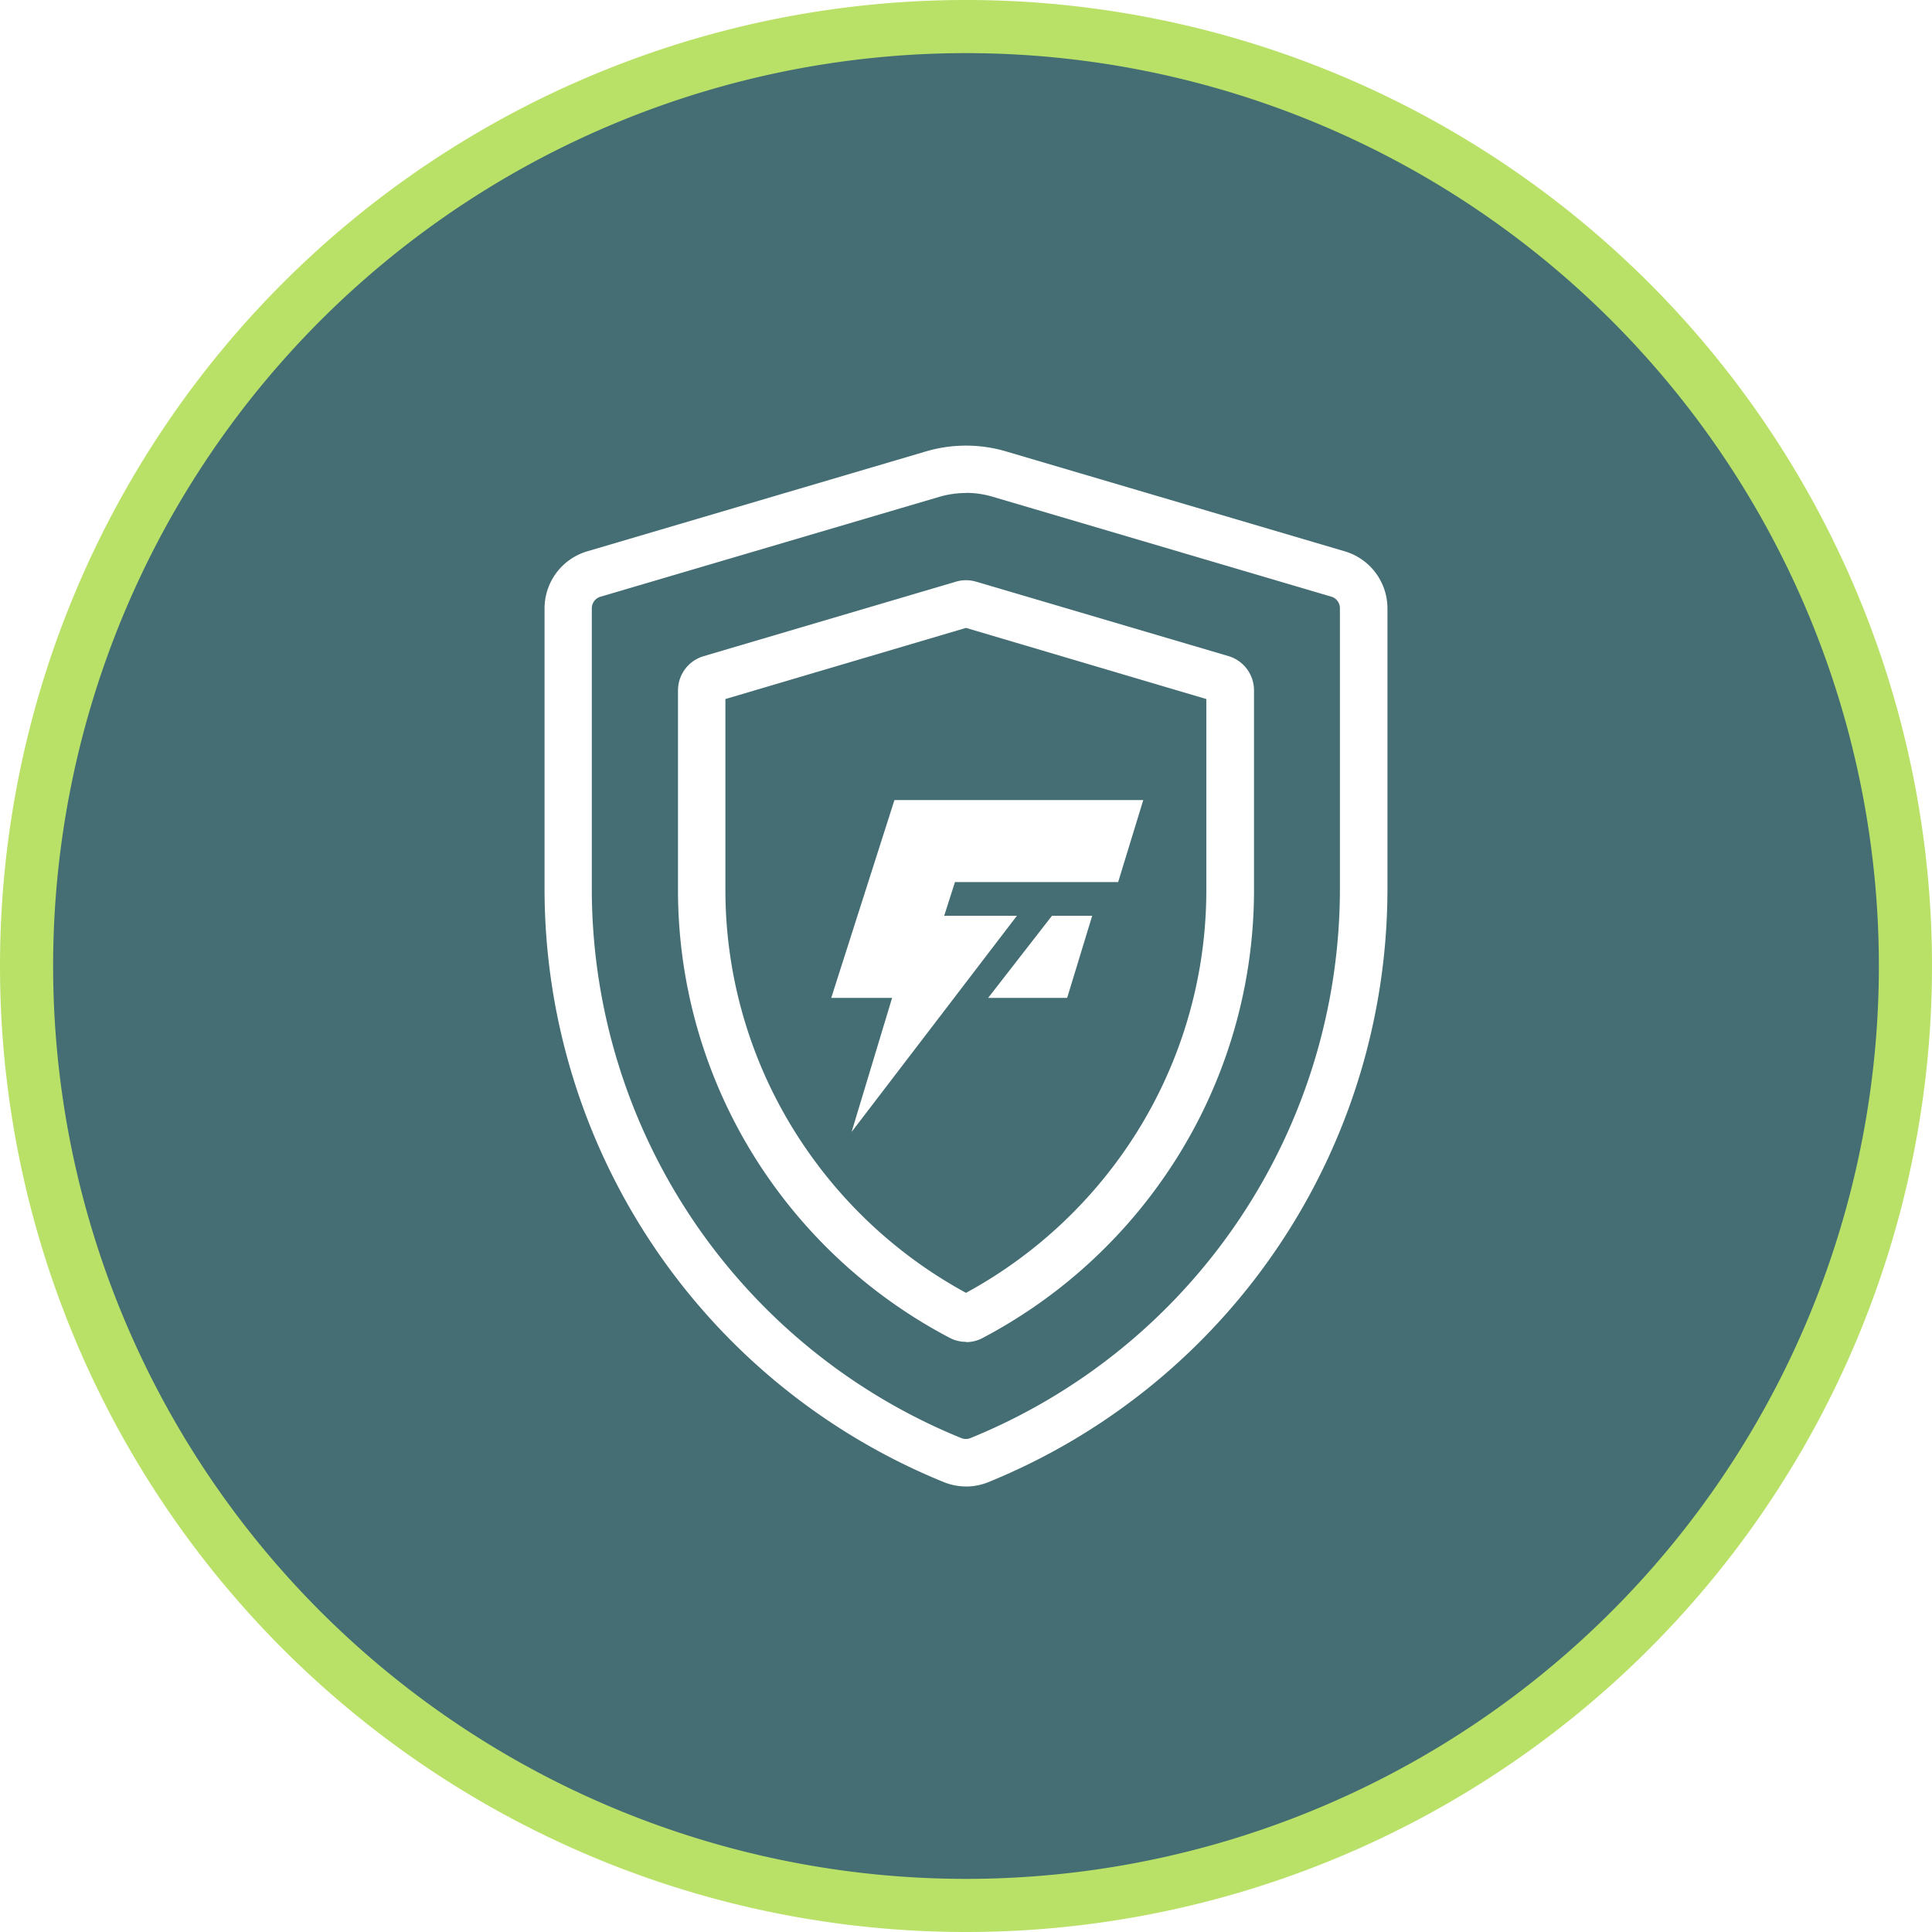
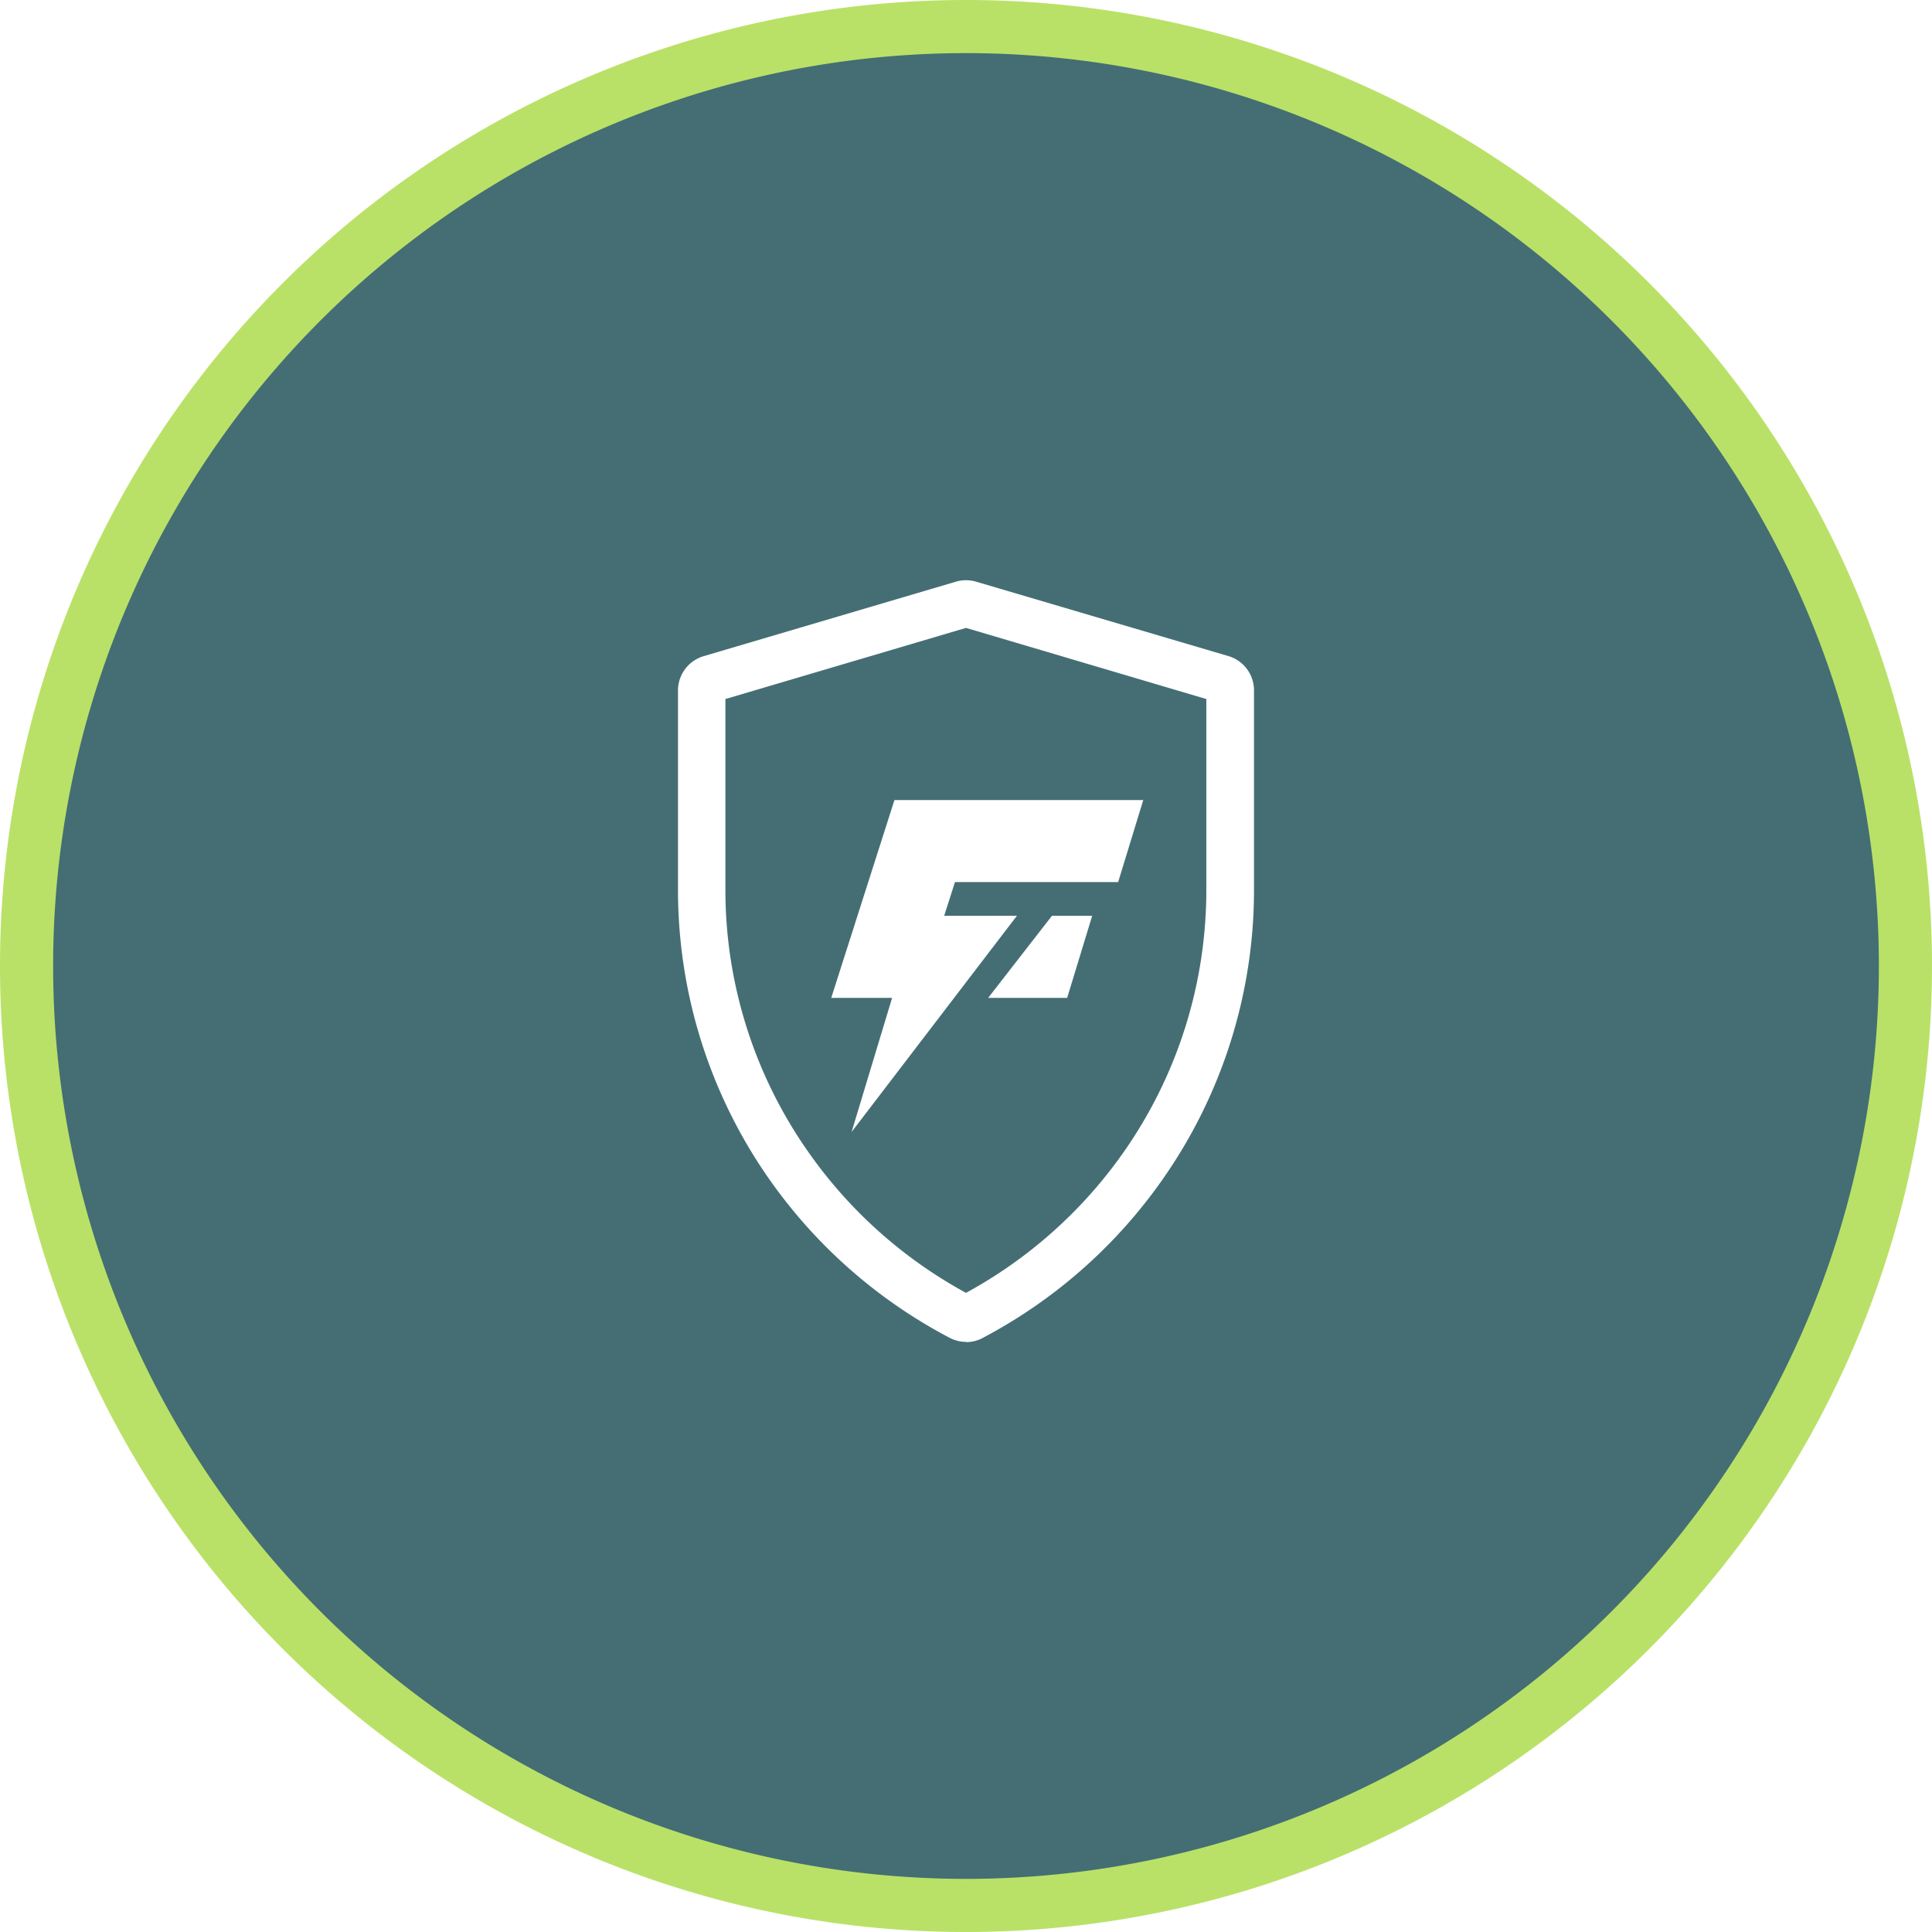
<svg xmlns="http://www.w3.org/2000/svg" id="Ebene_1" data-name="Ebene 1" viewBox="0 0 280 280">
  <defs>
    <style>.cls-1{fill:url(#Unbenannter_Verlauf);}.cls-2{fill:none;}.cls-3{clip-path:url(#clip-path);}.cls-4{fill:#b9e167;}.cls-5{mask:url(#mask);}.cls-6{clip-path:url(#clip-path-2);}.cls-7{fill:#446e74;}.cls-8{fill:#fff;}.cls-9{filter:url(#luminosity-noclip);}</style>
    <linearGradient id="Unbenannter_Verlauf" x1="-652.09" y1="1079.09" x2="-651.09" y2="1079.09" gradientTransform="matrix(-232.3, 0, 0, 232.3, -151237.04, -250538.27)" gradientUnits="userSpaceOnUse">
      <stop offset="0" stop-color="#fff" />
      <stop offset="1" />
    </linearGradient>
    <clipPath id="clip-path">
      <rect class="cls-2" width="280" height="280" />
    </clipPath>
    <filter id="luminosity-noclip" x="-116.88" y="-116.88" width="513.76" height="513.76" filterUnits="userSpaceOnUse" color-interpolation-filters="sRGB">
      <feFlood flood-color="#fff" result="bg" />
      <feBlend in="SourceGraphic" in2="bg" />
    </filter>
    <mask id="mask" x="-116.88" y="-116.88" width="513.76" height="513.76" maskUnits="userSpaceOnUse">
      <g class="cls-9">
        <rect class="cls-1" x="-49.64" y="-49.64" width="379.28" height="379.28" transform="translate(-49.64 83.11) rotate(-28.3)" />
      </g>
    </mask>
    <clipPath id="clip-path-2">
      <rect class="cls-2" x="-1.3" y="0.7" width="282.6" height="272.6" />
    </clipPath>
  </defs>
  <title>Blitzschutz</title>
  <g class="cls-3">
    <path class="cls-4" d="M140,280A140,140,0,1,0,0,140,140,140,0,0,0,140,280" />
    <g class="cls-5">
      <g class="cls-6">
        <path class="cls-7" d="M140,272.3A132.3,132.3,0,1,0,7.7,140,132.3,132.3,0,0,0,140,272.3" />
      </g>
    </g>
  </g>
  <polygon class="cls-8" points="143.21 144.62 152.46 132.72 158.29 132.72 154.66 144.62 143.21 144.62" />
  <polygon class="cls-8" points="162.05 127.84 165.69 115.95 129.63 115.95 120.47 144.62 129.29 144.62 123.42 164.05 147.38 132.72 136.84 132.72 138.4 127.84 162.05 127.84" />
  <g class="cls-3">
-     <path class="cls-8" d="M140,71.45a13.84,13.84,0,0,0-3.88.56L87,86.49a1.74,1.74,0,0,0-1.23,1.65V128.8a85.95,85.95,0,0,0,53.55,79.62,1.77,1.77,0,0,0,1.32,0,85.95,85.95,0,0,0,53.55-79.62V88.14A1.74,1.74,0,0,0,193,86.49L143.89,72a13.62,13.62,0,0,0-3.89-.57m0,144a8.66,8.66,0,0,1-3.24-.64,92.84,92.84,0,0,1-57.84-86V88.14a8.63,8.63,0,0,1,6.16-8.23l49.09-14.48a20.48,20.48,0,0,1,11.66,0l49.09,14.48a8.63,8.63,0,0,1,6.16,8.23V128.8a92.85,92.85,0,0,1-57.83,86,8.75,8.75,0,0,1-3.25.64" />
    <path class="cls-8" d="M105.13,101.31V128.8A66.06,66.06,0,0,0,117.18,167,67,67,0,0,0,140,187.37,67,67,0,0,0,162.83,167a66.13,66.13,0,0,0,12-38.21V101.31L140,91ZM140,194.47a5,5,0,0,1-2.38-.59A73.78,73.78,0,0,1,111.56,171a73,73,0,0,1-13.3-42.16V100A5.18,5.18,0,0,1,102,95.09L138.54,84.3a5.18,5.18,0,0,1,2.92,0l36.59,10.79a5.18,5.18,0,0,1,3.69,4.94V128.8A73,73,0,0,1,168.44,171a73.84,73.84,0,0,1-26.05,22.92,5.06,5.06,0,0,1-2.39.59" />
  </g>
</svg>